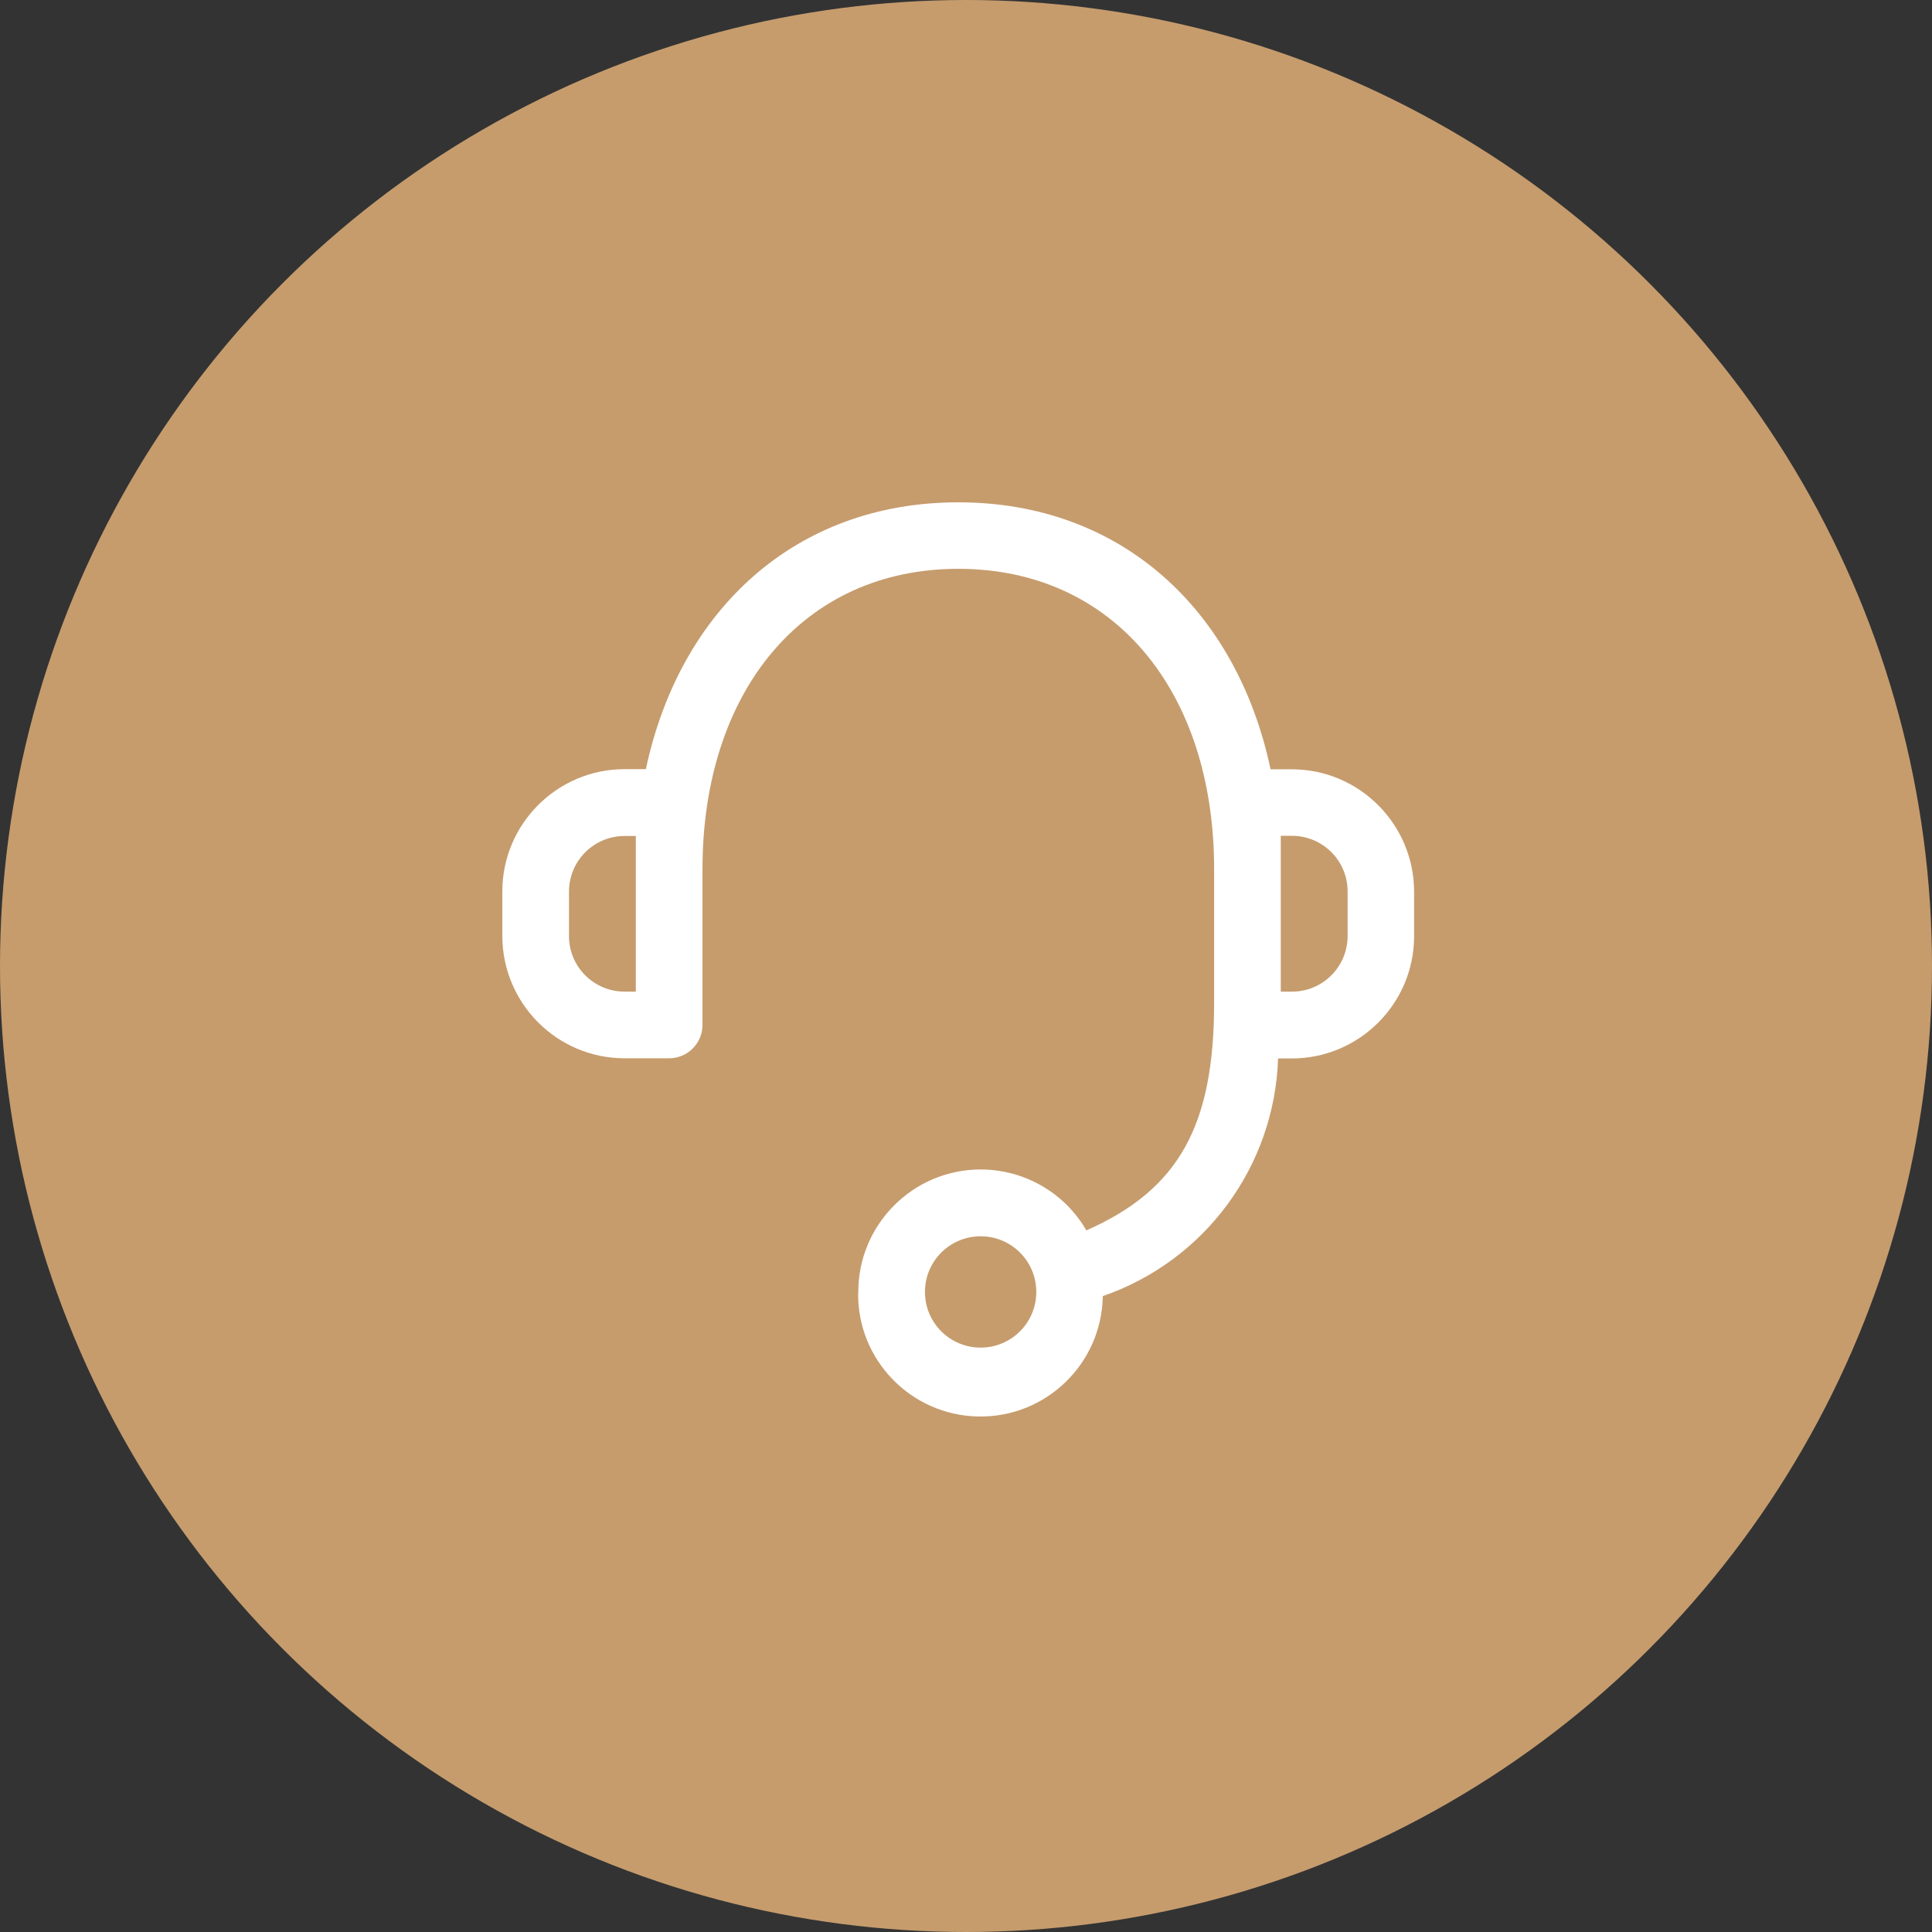
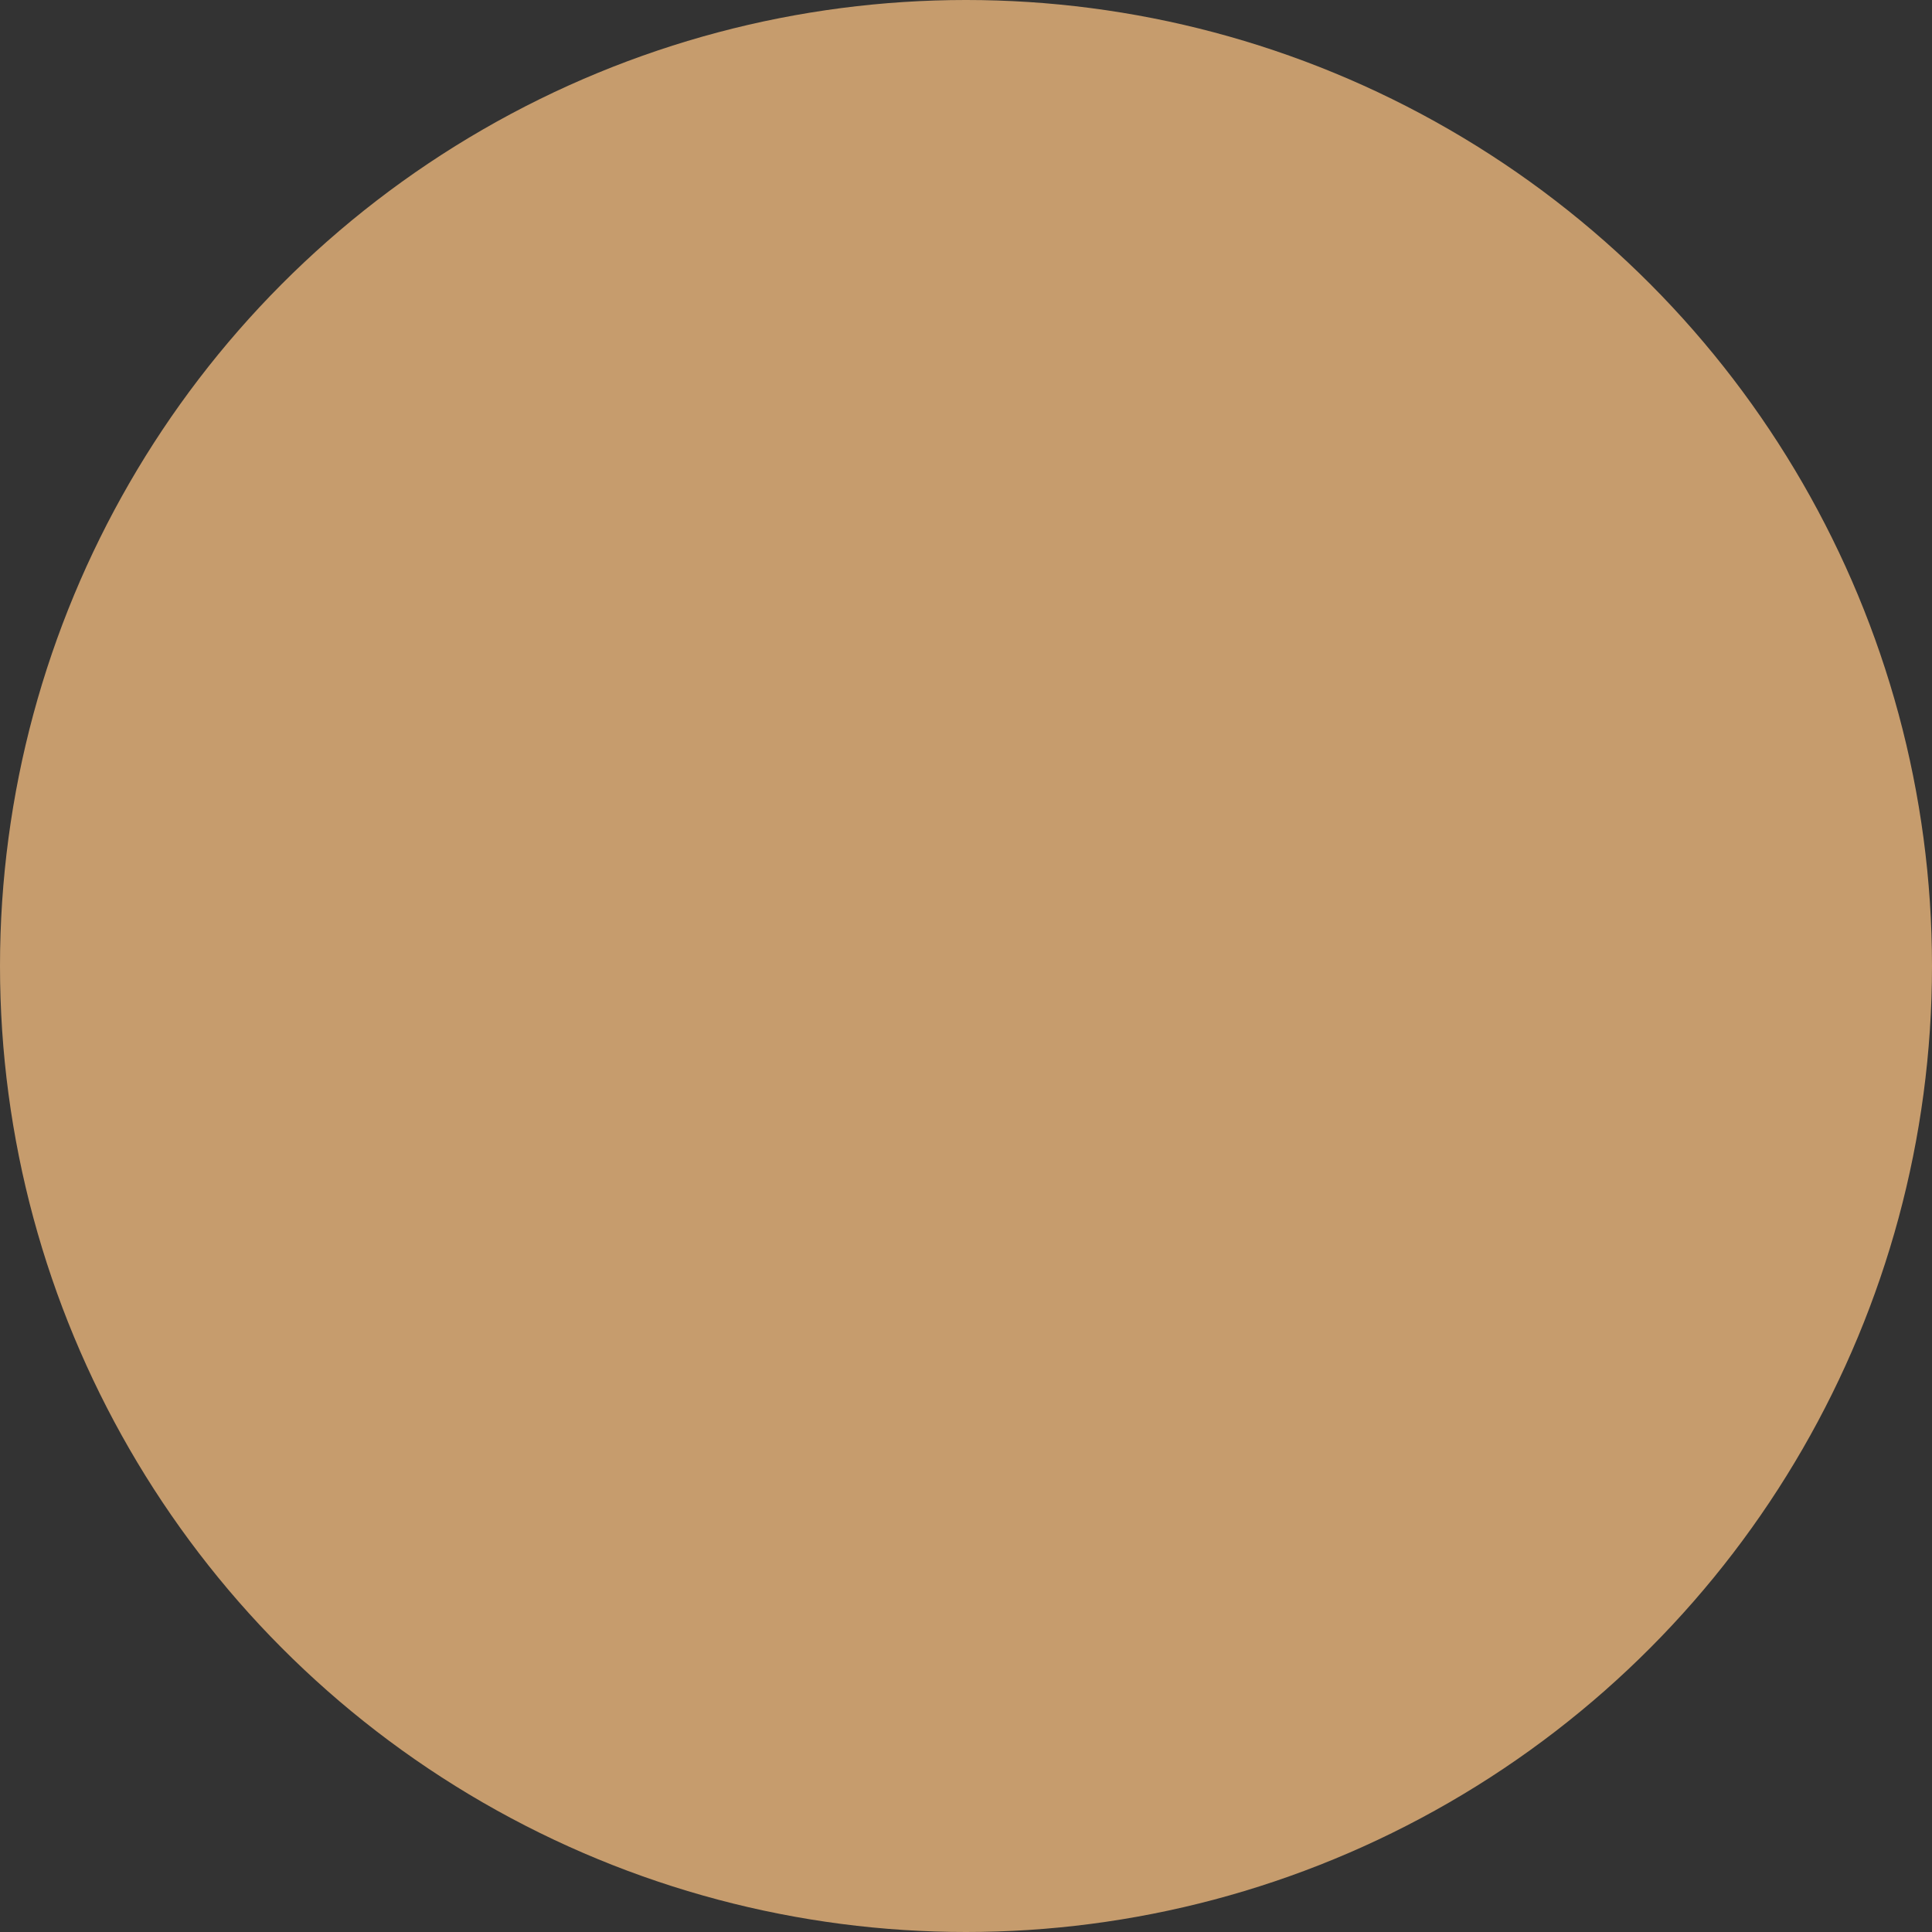
<svg xmlns="http://www.w3.org/2000/svg" width="100" height="100" viewBox="0 0 100 100" fill="none">
  <rect x="0" y="0" width="100" height="100" fill="#333333" stroke="none" />
  <circle cx="50" cy="50" r="50" fill="#C69C6D" />
  <g clip-path="url(#clip0_708_593)">
-     <path d="M44.425 66.871C44.425 63.379 47.257 60.539 50.749 60.531C53.011 60.531 55.099 61.728 56.23 63.685C61.043 61.563 62.843 58.228 62.843 51.896V44.987C62.843 35.791 57.658 29.442 49.601 29.442C41.544 29.442 36.36 35.807 36.36 44.995V53.052C36.36 54.001 35.584 54.777 34.635 54.777H32.332C28.84 54.777 26.008 51.946 26 48.446V46.142C26 42.651 28.84 39.811 32.332 39.811H33.43C35.18 31.597 41.14 26 49.601 26C58.063 26 64.023 31.597 65.765 39.819H66.863C70.355 39.819 73.186 42.659 73.194 46.151V48.454C73.194 51.946 70.355 54.785 66.863 54.785H66.153C65.971 60.366 62.364 65.261 57.081 67.086C57.023 70.586 54.142 73.376 50.65 73.318C47.15 73.26 44.359 70.379 44.417 66.888L44.425 66.871ZM47.876 66.871C47.876 68.464 49.164 69.752 50.757 69.752C52.35 69.752 53.638 68.464 53.638 66.871C53.638 65.278 52.35 63.99 50.757 63.99C49.164 63.99 47.876 65.278 47.876 66.871ZM66.301 51.327H66.871C68.464 51.327 69.752 50.039 69.752 48.446V46.142C69.752 44.549 68.464 43.261 66.871 43.261H66.293V51.327H66.301ZM29.451 46.151V48.454C29.451 50.039 30.738 51.327 32.332 51.327H32.91V43.27H32.332C30.738 43.27 29.451 44.557 29.451 46.151Z" fill="white" />
+     <path d="M44.425 66.871C44.425 63.379 47.257 60.539 50.749 60.531C53.011 60.531 55.099 61.728 56.23 63.685C61.043 61.563 62.843 58.228 62.843 51.896V44.987C62.843 35.791 57.658 29.442 49.601 29.442C41.544 29.442 36.36 35.807 36.36 44.995V53.052C36.36 54.001 35.584 54.777 34.635 54.777H32.332C28.84 54.777 26.008 51.946 26 48.446V46.142C26 42.651 28.84 39.811 32.332 39.811H33.43C35.18 31.597 41.14 26 49.601 26C58.063 26 64.023 31.597 65.765 39.819H66.863C70.355 39.819 73.186 42.659 73.194 46.151V48.454C73.194 51.946 70.355 54.785 66.863 54.785H66.153C65.971 60.366 62.364 65.261 57.081 67.086C57.023 70.586 54.142 73.376 50.65 73.318C47.15 73.26 44.359 70.379 44.417 66.888L44.425 66.871ZM47.876 66.871C47.876 68.464 49.164 69.752 50.757 69.752C52.35 69.752 53.638 68.464 53.638 66.871C53.638 65.278 52.35 63.99 50.757 63.99C49.164 63.99 47.876 65.278 47.876 66.871ZM66.301 51.327H66.871C68.464 51.327 69.752 50.039 69.752 48.446V46.142C69.752 44.549 68.464 43.261 66.871 43.261H66.293V51.327H66.301ZM29.451 46.151V48.454H32.91V43.27H32.332C30.738 43.27 29.451 44.557 29.451 46.151Z" fill="white" />
  </g>
  <defs>
    <clipPath id="clip0_708_593">
-       <rect width="47.203" height="47.31" fill="white" transform="translate(26 26)" />
-     </clipPath>
+       </clipPath>
  </defs>
</svg>